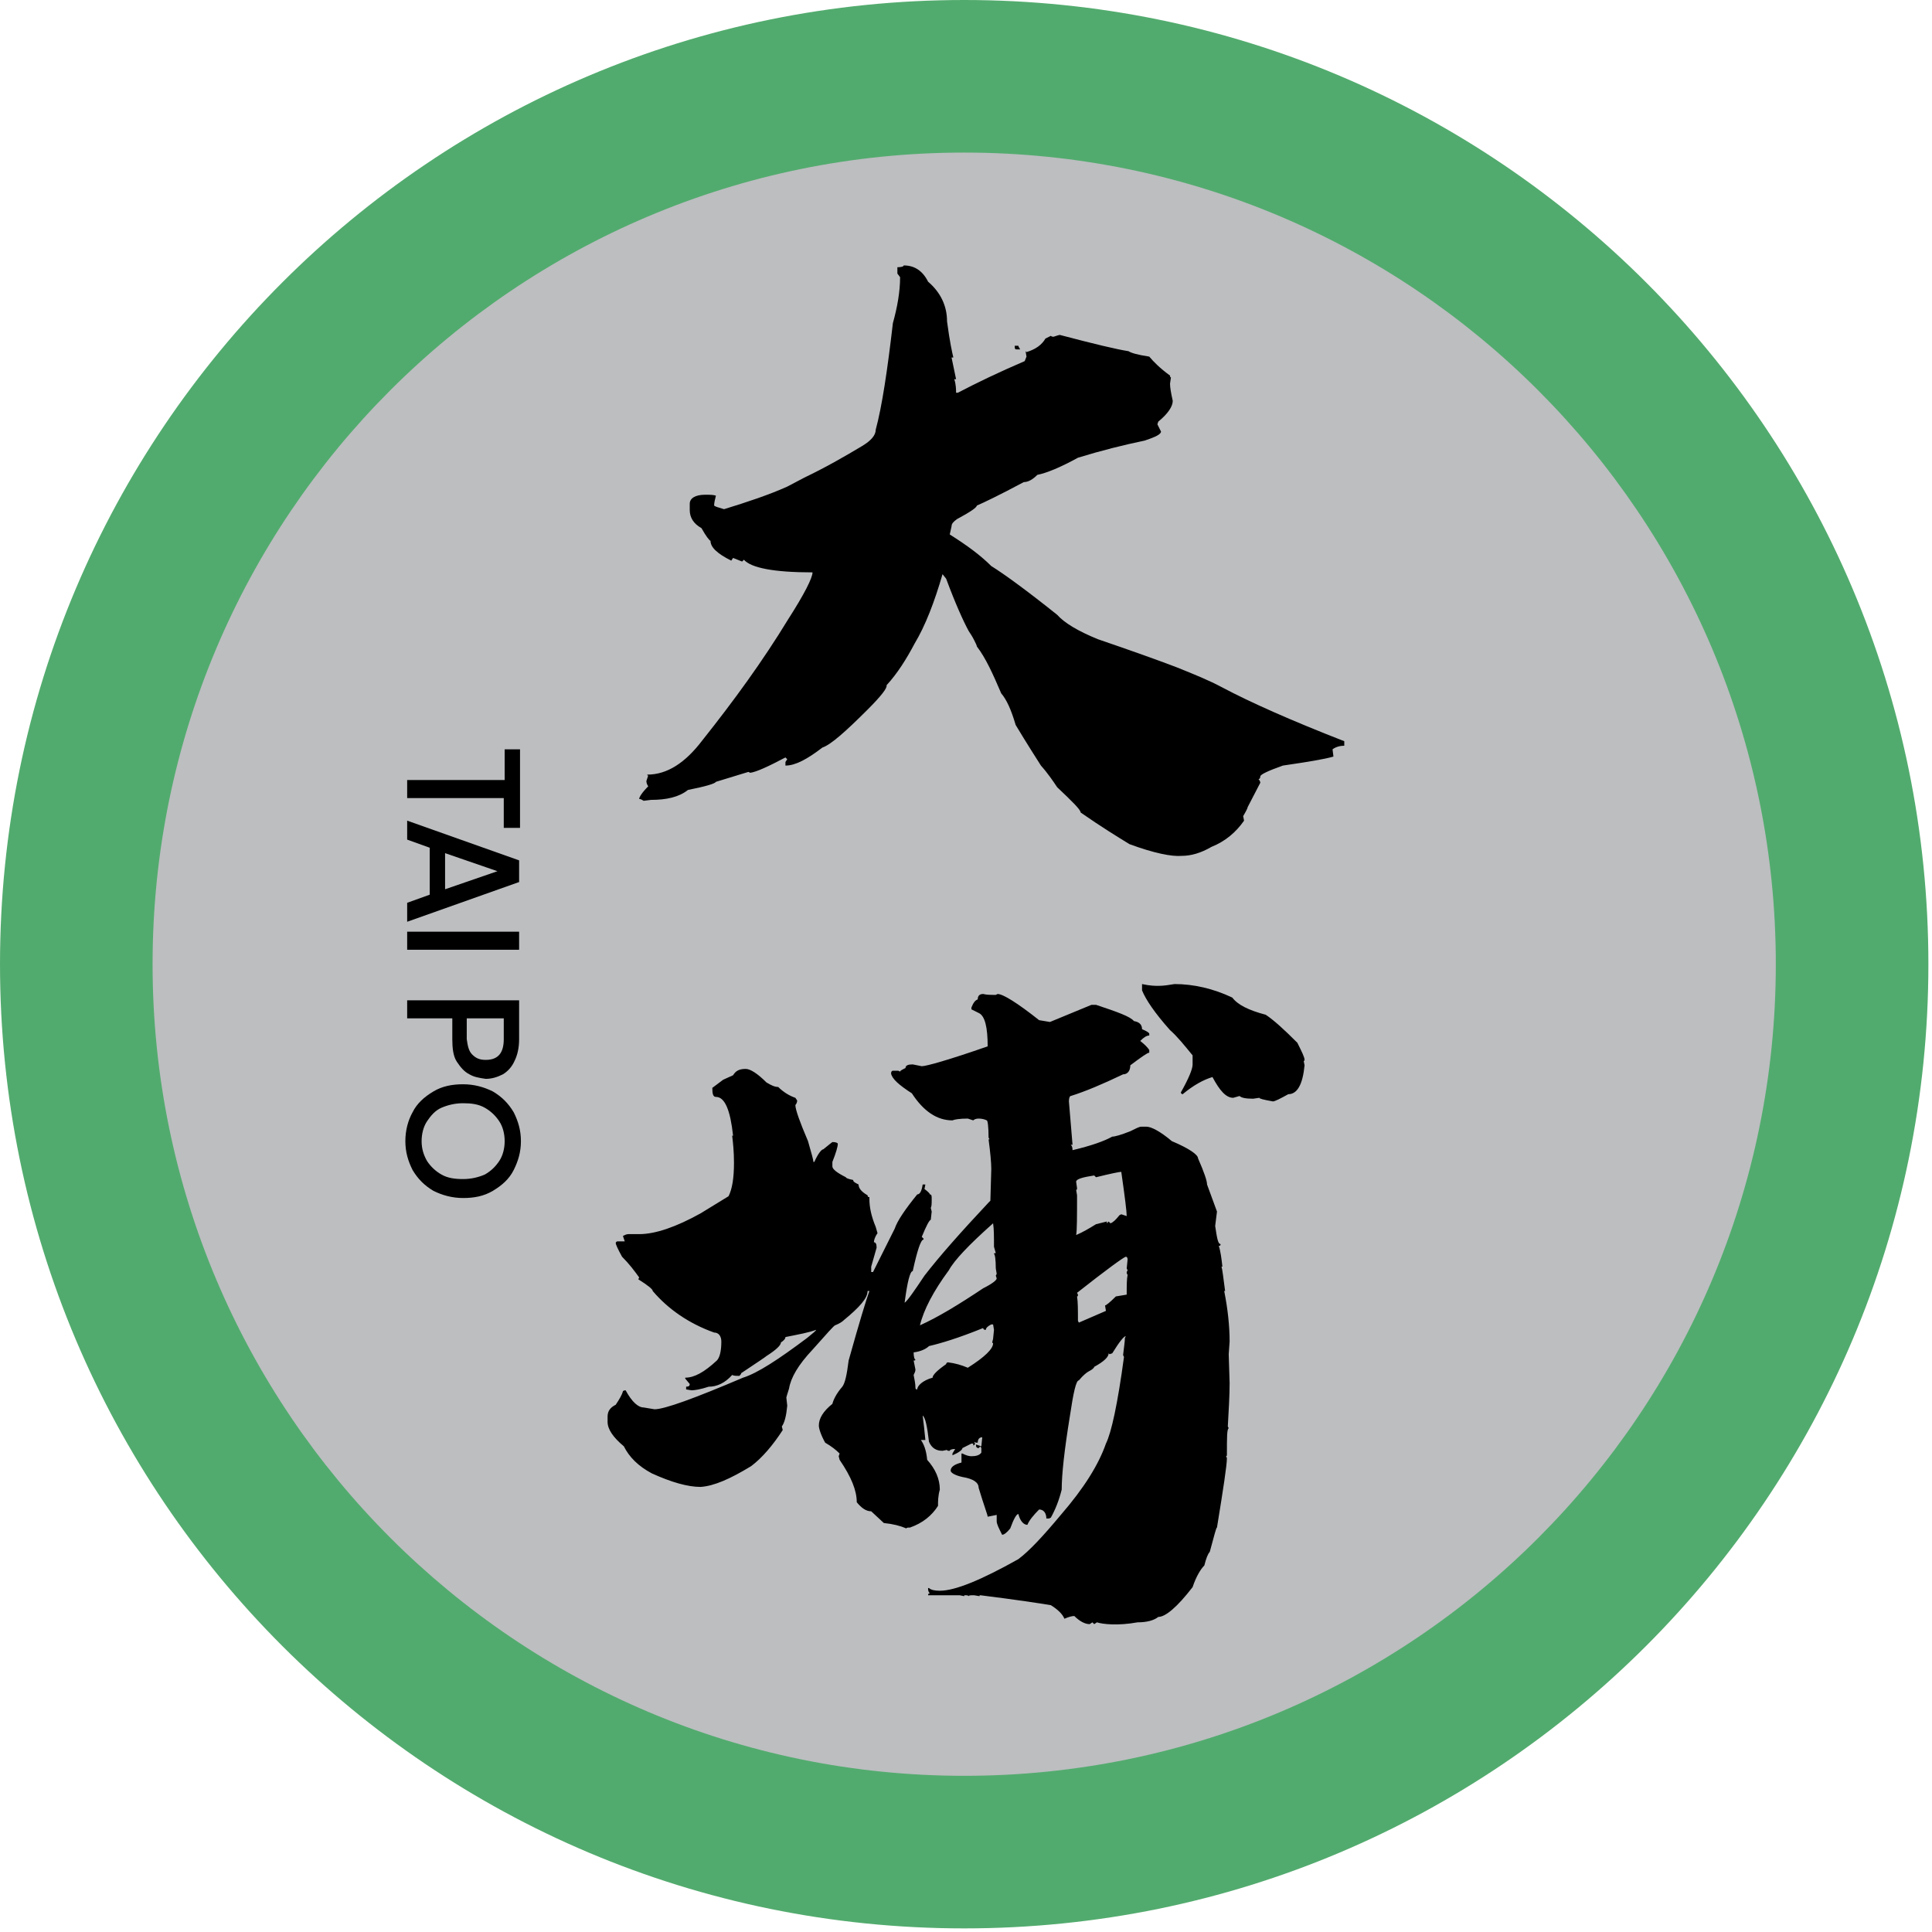
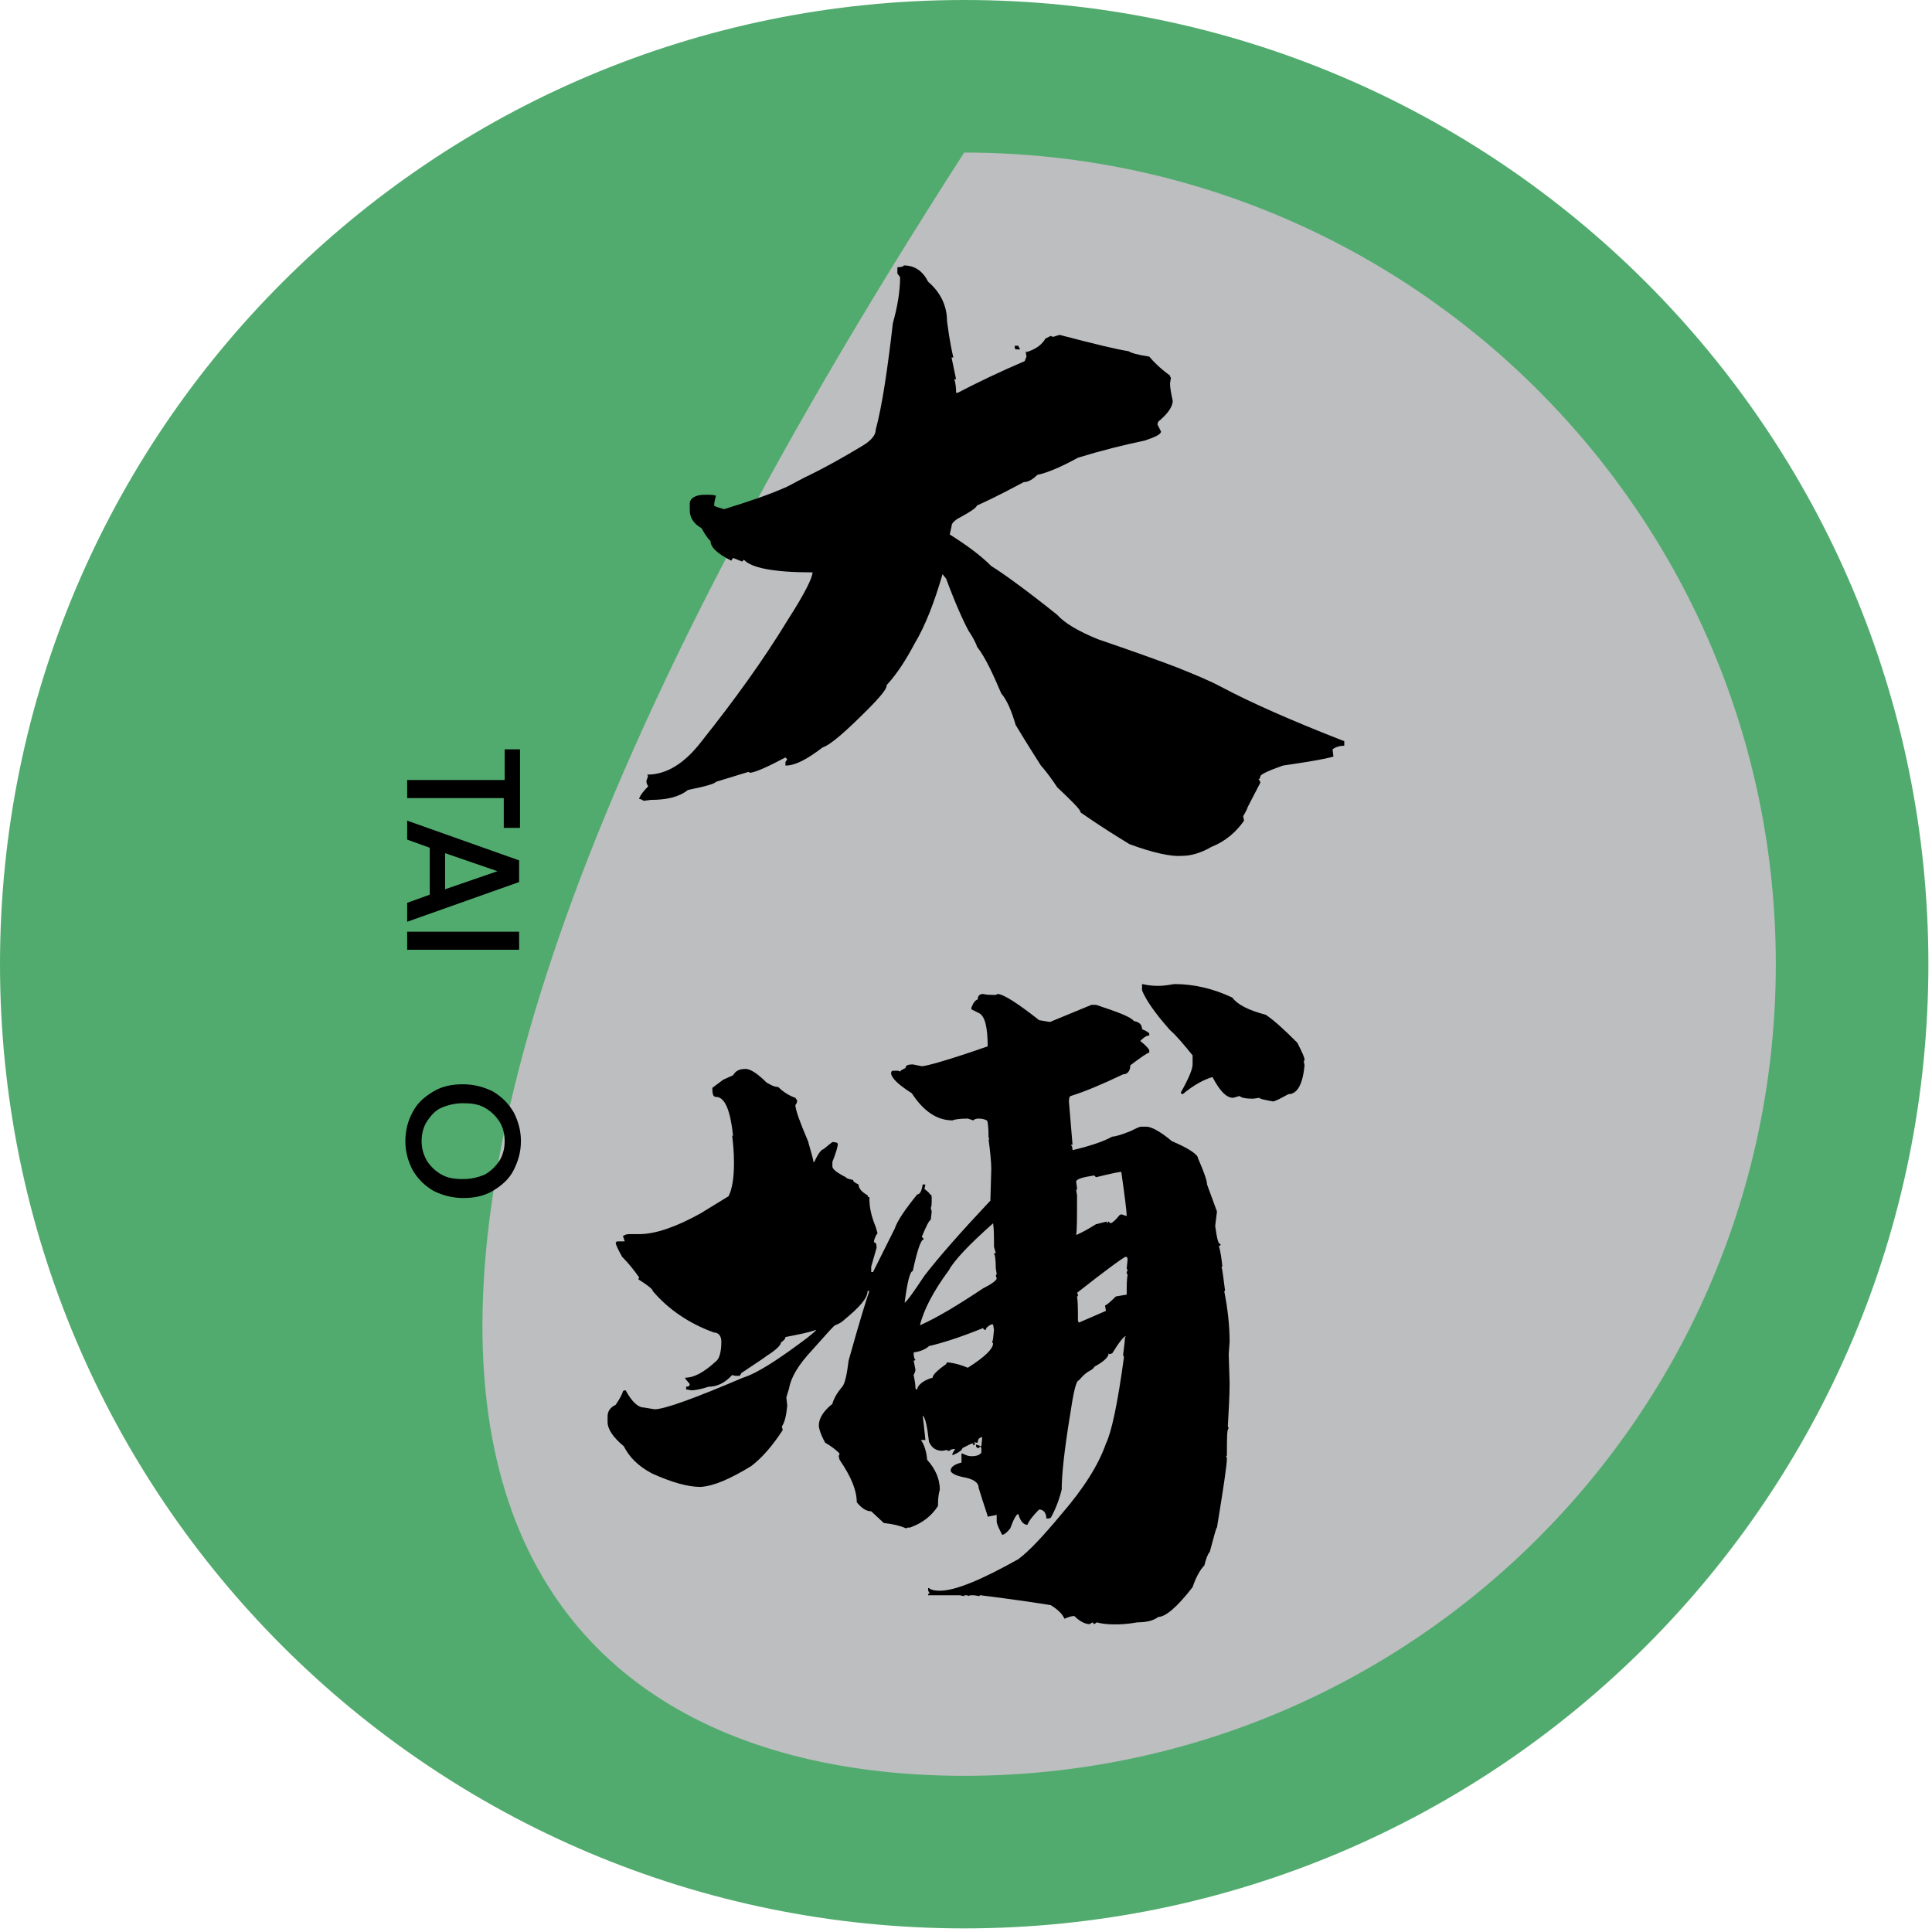
<svg xmlns="http://www.w3.org/2000/svg" width="214" height="214" viewBox="0 0 214 214" fill="none">
  <g clip-path="url(#clip0)">
    <path d="M106.8 0C47.8 0 0 47.8 0 106.8C0 165.8 47.8 213.6 106.8 213.6C165.8 213.6 213.6 165.8 213.6 106.8C213.6 47.8 165.8 0 106.8 0Z" fill="#52AB6E" />
-     <path d="M106.8 16.9C57.1 16.9 16.9 57.2 16.9 106.8C16.9 156.4 57.2 196.7 106.8 196.7C156.5 196.7 196.7 156.4 196.7 106.8C196.7 57.2 156.5 16.9 106.8 16.9Z" fill="#BCBEC0" />
+     <path d="M106.8 16.9C16.9 156.4 57.2 196.7 106.8 196.7C156.5 196.7 196.7 156.4 196.7 106.8C196.7 57.2 156.5 16.9 106.8 16.9Z" fill="#BCBEC0" />
    <path d="M57.5 91.7H55.8V88.4H45.1V86.4H55.9V83H57.6V91.7H57.5Z" fill="black" />
    <path d="M47.6 99.1V93.9L45.1 93V90.9L57.5 95.3V97.7L45.1 102.1V100L47.6 99.1ZM49.3 98.5L55.1 96.5L49.3 94.5V98.5Z" fill="black" />
    <path d="M57.5 105.2H45.1V103.2H57.5V105.2Z" fill="black" />
-     <path d="M52 119C51.4 118.7 51 118.2 50.6 117.6C50.2 117 50.1 116.1 50.1 115.1V112.8H45.1V110.8H57.5V115.1C57.5 116.1 57.3 116.9 57 117.5C56.7 118.2 56.2 118.7 55.7 119C55.1 119.3 54.5 119.5 53.8 119.5C53.1 119.4 52.5 119.3 52 119ZM52.3 116.8C52.7 117.2 53.1 117.4 53.8 117.4C55.2 117.4 55.8 116.6 55.8 115.1V112.8H51.7V115.1C51.8 115.8 51.9 116.4 52.3 116.8Z" fill="black" />
    <path d="M45.7 123.2C46.2 122.2 47 121.5 48 120.9C49 120.3 50.1 120.1 51.3 120.1C52.5 120.1 53.6 120.4 54.6 120.9C55.6 121.5 56.3 122.2 56.9 123.2C57.4 124.2 57.7 125.2 57.7 126.4C57.7 127.6 57.4 128.6 56.9 129.6C56.4 130.6 55.6 131.3 54.6 131.9C53.6 132.5 52.5 132.7 51.3 132.7C50.1 132.7 49 132.4 48 131.9C47 131.3 46.3 130.6 45.7 129.6C45.2 128.6 44.9 127.6 44.9 126.4C44.9 125.2 45.2 124.1 45.7 123.2ZM47.3 128.6C47.7 129.2 48.2 129.7 48.9 130.1C49.6 130.5 50.4 130.6 51.3 130.6C52.2 130.6 53 130.4 53.7 130.1C54.4 129.7 54.9 129.2 55.3 128.6C55.7 128 55.9 127.2 55.9 126.4C55.9 125.6 55.7 124.8 55.3 124.2C54.9 123.6 54.4 123.1 53.7 122.7C53 122.3 52.2 122.2 51.3 122.2C50.4 122.2 49.6 122.4 48.9 122.7C48.2 123 47.7 123.6 47.3 124.2C46.9 124.8 46.7 125.6 46.7 126.4C46.7 127.2 46.9 127.9 47.3 128.6Z" fill="black" />
    <path d="M125.1 93.5C123.8 92.7 122 91.6 119.7 90C119.7 89.7 118.8 88.8 117.1 87.2C116.7 86.6 116.1 85.7 115.3 84.8C113.7 82.3 112.8 80.8 112.5 80.3C112 78.6 111.5 77.5 110.9 76.8C110 74.7 109.2 72.9 108.2 71.6C108.2 71.5 108.1 71.3 107.9 70.9C107.7 70.5 107.5 70.2 107.3 69.9C106.7 68.8 105.8 66.8 104.8 64.1L104.4 63.6C103.5 66.7 102.5 69.3 101.3 71.3C100.4 73 99.4 74.6 98.2 75.9C98.3 76.2 97.6 77.1 96.1 78.6C93.6 81.1 92 82.5 91.1 82.8C89.4 84.1 88.1 84.8 87 84.8V84.4L87.2 84.1L87 83.9C85.1 84.9 83.8 85.5 83.1 85.6L82.9 85.5L79.3 86.6C79.2 86.8 78.2 87.1 76.2 87.5C75.2 88.3 73.8 88.6 72.1 88.6L71.3 88.7C71.1 88.6 71 88.5 70.8 88.5C70.8 88.3 71.1 87.8 71.8 87.1C71.6 86.8 71.6 86.6 71.6 86.5L71.8 85.9C71.7 85.9 71.7 85.9 71.7 85.8C73.9 85.8 75.9 84.5 77.8 82C81.3 77.6 84.5 73.2 87.3 68.6C89.1 65.8 90 64 90 63.4C85.7 63.4 83.2 62.9 82.4 62L82.2 62.2L81.2 61.8L81 62.1C79.4 61.3 78.7 60.6 78.7 59.9C78.6 59.9 78.2 59.4 77.7 58.5C76.8 58 76.4 57.3 76.4 56.5V55.8C76.4 55.2 77 54.8 78.1 54.8C78.6 54.8 79 54.8 79.3 54.9C79.2 55.3 79.1 55.7 79.1 56C79.2 56.1 79.5 56.2 80.2 56.4C82.8 55.6 85.2 54.8 87.2 53.9L89.1 52.9C91.4 51.8 93.5 50.6 95.5 49.4C96.5 48.8 97 48.2 97 47.6C97.7 45 98.3 41 98.9 35.8C99.4 34 99.7 32.3 99.7 30.7L99.4 30.3V29.6C99.9 29.6 100.1 29.5 100.1 29.4C101.3 29.4 102.2 30 102.8 31.2C104.2 32.4 104.9 33.9 104.9 35.6C105.2 37.9 105.5 39.2 105.6 39.6H105.4L105.9 42H105.7C105.9 42.6 105.9 43.2 105.9 43.5H106.1C108.2 42.4 110.7 41.2 113.5 40L113.7 39.5L113.6 38.9L113.7 39C114.7 38.7 115.4 38.2 115.8 37.5L116.4 37.2C116.5 37.3 116.6 37.3 116.7 37.3C117 37.2 117.3 37.1 117.4 37.1C121.2 38.1 123.7 38.7 125 38.9C125.3 39.1 126 39.3 127.3 39.5C127.8 40.1 128.5 40.8 129.6 41.6C129.6 41.7 129.6 41.8 129.7 41.8L129.6 42.5C129.6 42.9 129.7 43.5 129.9 44.4C129.9 45 129.4 45.8 128.3 46.7L128.2 47L128.6 47.8C128.6 48.1 128 48.4 126.8 48.8C124.4 49.3 122 49.9 119.4 50.7C117.4 51.8 115.9 52.4 114.9 52.6C114.4 53.1 113.9 53.4 113.4 53.4C110.6 54.9 108.9 55.7 108.2 56C108.2 56.2 107.5 56.7 106 57.5C105.6 57.8 105.4 58 105.4 58.3L105.2 59.2C107.1 60.4 108.6 61.5 109.8 62.7C111.1 63.5 113.6 65.3 117.1 68.1C117.9 69 119.4 69.9 121.6 70.8C125.4 72.1 128.2 73.1 130.3 73.9C132.3 74.7 134 75.4 135.3 76.1C138.5 77.8 143 79.8 148.9 82.1V82.6C148.5 82.6 148 82.7 147.6 83L147.7 83.8C146.7 84.1 144.8 84.4 142.1 84.8C140.4 85.4 139.6 85.8 139.6 86C139.6 86.2 139.5 86.3 139.4 86.3C139.6 86.5 139.6 86.7 139.6 86.7L138.2 89.4C138.2 89.5 138 89.9 137.7 90.4L137.8 90.9C136.9 92.2 135.7 93.2 134.2 93.8C133 94.5 131.9 94.8 130.9 94.8C129.8 94.9 127.8 94.5 125.1 93.5ZM112.6 38.7C112.4 38.7 112.4 38.6 112.4 38.3H112.8C112.8 38.4 112.9 38.5 113 38.7H112.6Z" fill="black" />
    <path d="M121.5 179.7L121.2 179.9L121 179.7L120.7 179.9C120.2 179.9 119.6 179.6 119 179C118.7 179 118.4 179.1 117.9 179.3C117.7 178.8 117.2 178.3 116.4 177.8C115.2 177.6 112.6 177.2 108.6 176.7C108.5 176.7 108.5 176.7 108.5 176.8L107.9 176.7C107.5 176.7 107.3 176.7 107.3 176.8C107.2 176.7 107.1 176.7 106.9 176.7C106.8 176.7 106.8 176.7 106.8 176.8L106.3 176.7H102.8C102.8 176.5 102.9 176.5 103 176.5C102.8 176.3 102.8 176.1 102.8 175.9H102.9C103.1 176.1 103.5 176.2 104.1 176.2C105.8 176.2 108.7 175 112.8 172.7C114 171.8 115.5 170.2 117.5 167.8C120.1 164.8 121.7 162.2 122.5 159.9C123.1 158.7 123.8 155.5 124.5 150.3L124.4 150.1C124.5 149.2 124.6 148.6 124.6 148.2L124.7 148C124.5 148 124 148.6 123.2 149.9L122.9 150L122.8 149.9C122.8 150.3 122.3 150.8 121.2 151.4C121.2 151.5 121 151.7 120.6 151.9C120.4 152 120 152.3 119.5 152.9C119.2 152.9 118.9 154.2 118.5 156.9C117.9 160.6 117.6 163.3 117.6 165C117.3 166.2 116.9 167.2 116.4 168.1L116.2 168.2H115.9C115.9 167.6 115.6 167.2 115.1 167.2C114.5 167.8 114 168.4 113.8 168.9C113.4 168.9 113 168.5 112.8 167.7C112.6 167.7 112.3 168.2 111.9 169.3C111.5 169.8 111.2 170 111 170C110.6 169.2 110.4 168.8 110.4 168.5V167.8L109.4 168C109.4 167.8 109 166.8 108.4 164.8C108.4 164.2 107.8 163.8 106.6 163.6C105.7 163.4 105.3 163.1 105.3 162.9C105.3 162.5 105.7 162.2 106.5 162V161H106.6C107 161.2 107.3 161.3 107.6 161.3C108.1 161.3 108.5 161.2 108.7 160.9V160.4L108.6 160.2L108.4 160.4C108.2 160.4 108.1 160.3 108.1 160L108.7 160.2L108.8 159.2C108.5 159.2 108.3 159.4 108.3 159.8H108.1L107.9 159.7L108 159.9C108 160 107.9 160.1 107.8 160.1V159.9H107.6L106.6 160.4C106.6 160.6 106.2 160.9 105.5 161.2V161L105.8 160.5C105.4 160.5 105.2 160.6 105.2 160.7C105 160.7 104.9 160.7 104.9 160.6L104.4 160.7C103.7 160.7 103.2 160.4 102.9 159.7C102.7 158 102.5 157 102.2 156.8C102.3 157.6 102.4 158.4 102.5 159.5H102C102.3 159.9 102.6 160.6 102.7 161.7C103.6 162.7 104.1 163.8 104.1 165C103.9 165.7 103.9 166.3 103.9 166.8C103.2 167.9 102.2 168.7 100.8 169.2C100.6 169.2 100.4 169.2 100.4 169.3C99.7 169 98.9 168.8 97.9 168.7L96.5 167.4C95.9 167.4 95.4 167 94.9 166.4C94.9 165.1 94.3 163.6 93 161.7L92.9 161.3L93 161C92.6 160.6 92.1 160.2 91.4 159.8C90.9 158.9 90.7 158.2 90.7 157.9C90.7 157.1 91.2 156.3 92.2 155.5C92.3 155.1 92.6 154.4 93.3 153.6C93.6 153.2 93.8 152.3 94 150.7C95.2 146.4 96 143.8 96.3 143H96.1C96.1 143.8 95.2 144.8 93.5 146.2C93.3 146.4 93 146.6 92.5 146.8C92.4 146.8 91.6 147.7 90 149.5C88.4 151.2 87.6 152.6 87.4 153.8C87.2 154.4 87.1 154.8 87.1 154.8L87.2 155.7C87.1 156.8 86.9 157.6 86.6 158L86.7 158.4C85.6 160.1 84.4 161.5 83.2 162.4C80.9 163.8 79.1 164.6 77.6 164.7C76.2 164.7 74.4 164.2 72.2 163.2C70.7 162.4 69.7 161.4 69.1 160.2C67.9 159.2 67.3 158.3 67.3 157.5V156.9C67.3 156.3 67.6 155.9 68.2 155.6C68.6 155 68.9 154.5 69 154.1C69.1 154 69.2 154 69.3 154C70 155.3 70.7 155.9 71.3 155.9L72.5 156.1C73.6 156.1 76.9 154.9 82.3 152.6C83.9 152.1 86.2 150.6 89.4 148.2C90 147.7 90.4 147.4 90.4 147.3C89.6 147.6 88.5 147.8 87 148.1C87 148.3 86.8 148.5 86.5 148.7C86.5 149 86 149.5 84.9 150.2C84.8 150.3 83.9 150.9 82.1 152.1C82.1 152.2 82 152.3 81.9 152.4C81.5 152.4 81.3 152.4 81.1 152.3C80.3 153.2 79.4 153.6 78.5 153.6C77.6 153.9 76.9 154 76.6 154L76 153.9V153.6C76.3 153.6 76.4 153.5 76.4 153.3L75.9 152.7V152.6C76.9 152.6 78 152 79.4 150.7C79.7 150.4 79.9 149.7 79.9 148.6C79.9 148 79.6 147.6 79.1 147.6C76.3 146.6 74 145 72.3 143C72.3 142.8 71.8 142.4 70.7 141.7L70.8 141.5C70.3 140.8 69.7 140 68.9 139.2C68.4 138.3 68.2 137.8 68.2 137.7C68.2 137.6 68.3 137.5 68.4 137.5H69.2L69 136.9C69.2 136.8 69.4 136.7 69.6 136.7H70.8C72.6 136.7 74.9 135.9 77.6 134.4L80.7 132.5C81.1 131.7 81.3 130.5 81.3 128.8C81.3 127.6 81.2 126.6 81.1 125.8H81.2C80.9 123 80.3 121.5 79.3 121.5C79 121.5 78.9 121.2 78.9 120.5L80.1 119.6L81.2 119.1C81.5 118.6 81.9 118.4 82.6 118.4C83.1 118.4 83.9 118.9 84.9 119.9C85.4 120.2 85.8 120.4 86.2 120.4C86.8 121 87.5 121.4 88.1 121.6L88.3 121.9C88.3 122.1 88.2 122.3 88.1 122.4C88.1 122.9 88.6 124.3 89.5 126.4C89.9 127.8 90.1 128.5 90.1 128.7H90.2C90.6 127.8 91 127.3 91.2 127.3C91.8 126.8 92.2 126.5 92.2 126.5C92.6 126.5 92.8 126.6 92.8 126.7C92.8 127 92.6 127.7 92.2 128.7V129.2C92.2 129.5 92.7 129.9 93.7 130.4C93.7 130.5 94 130.6 94.5 130.7C94.5 130.9 94.7 131 95.1 131.2C95.1 131.6 95.4 132 96.1 132.4C96.1 132.6 96.2 132.6 96.3 132.6V132.8C96.3 133.7 96.5 134.7 97 135.9L97.2 136.6C96.9 137 96.8 137.4 96.8 137.6C97 137.6 97.1 137.8 97.1 138.2L96.5 140.3V140.9H96.7L99.1 136.1C99.4 135.2 100.3 133.9 101.6 132.3C101.9 132.3 102.1 131.9 102.2 131.2H102.5L102.4 131.7C102.8 132 103 132.2 103 132.3C103.2 132.3 103.2 132.5 103.2 132.8C103.2 133.3 103.2 133.6 103.1 133.8L103.2 134.2L103.1 135.1C102.9 135.2 102.6 135.8 102.1 137L102.3 137.2V137.3C102 137.3 101.6 138.5 101.1 140.8C100.8 140.8 100.5 142 100.2 144.3C100.5 144.1 101.2 143.1 102.4 141.3C104.1 139.1 106.5 136.4 109.5 133.2L109.7 133L109.8 129.5C109.8 128.8 109.7 127.7 109.5 126.2H109.6L109.5 126C109.5 124.8 109.4 124.1 109.3 124.1C109.1 124 108.8 123.9 108.4 123.9C108.1 123.9 107.9 124 107.8 124.1L107.2 123.9C106.3 123.9 105.7 124 105.5 124.1C103.8 124.1 102.3 123.1 101 121.1C99.6 120.2 98.8 119.5 98.7 118.9C98.7 118.7 98.8 118.6 98.9 118.6H99.5L99.7 118.7C99.7 118.6 99.9 118.5 100.3 118.3C100.3 118 100.6 117.9 101.1 117.9L102.1 118.1C102.6 118.1 105.1 117.4 109.4 115.9C109.4 113.8 109.1 112.5 108.4 112.2L107.6 111.8V111.6C107.8 111.1 108 110.8 108.3 110.7C108.3 110.3 108.5 110.1 108.9 110.1C109.3 110.2 109.7 110.2 110.3 110.2L110.5 110.1C111.1 110.1 112.7 111.1 115.1 113L116.3 113.2L120.9 111.3H121.4C123.8 112.1 125.2 112.6 125.6 113.1C126.2 113.2 126.5 113.5 126.5 114C127 114.2 127.3 114.4 127.3 114.5V114.7C127 114.7 126.7 114.9 126.3 115.3C126.8 115.7 127.1 116 127.3 116.3V116.6C127.1 116.6 126.4 117.1 125.2 118C125.2 118.6 124.9 119 124.4 119C122.1 120.1 120.2 120.9 118.6 121.4C118.5 121.4 118.4 121.6 118.4 122L118.8 126.8H118.6C118.7 126.9 118.8 127 118.8 127.4C120.9 126.9 122.3 126.4 123.2 125.9C123.5 125.9 124.2 125.7 125.2 125.3C125.8 125 126.2 124.8 126.4 124.8H127C127.5 124.8 128.5 125.3 129.8 126.4C131.7 127.2 132.7 127.9 132.7 128.3C133.4 129.9 133.7 130.8 133.7 131.2L134.8 134.2L134.6 135.8C134.8 137.1 134.9 137.8 135.2 137.8C135.2 138 135.1 138 135 138C135.2 138.6 135.3 139.4 135.4 140.3H135.3C135.4 140.6 135.5 141.5 135.7 143H135.6C136 145 136.2 146.9 136.2 148.6L136.1 150L136.2 153.2C136.2 154.6 136.1 156.2 136 158L136.1 158.2C135.9 158.3 135.9 159.2 135.9 161.1C135.9 161.2 135.9 161.3 135.8 161.3L135.9 161.5C135.9 162.3 135.5 164.9 134.8 169.2C134.7 169.2 134.5 170.1 134 171.9C133.8 172.1 133.6 172.6 133.4 173.4C133 173.8 132.5 174.6 132.1 175.8C130.4 178 129.1 179.1 128.3 179.1C127.8 179.5 127 179.7 126 179.7C123.8 180.1 122.1 179.9 121.5 179.7ZM103.3 152.6C103.3 152.3 103.8 151.8 104.8 151.1C104.8 151 104.9 150.9 105 150.9C105.8 151 106.5 151.2 107.2 151.5C109.1 150.3 110 149.4 110 148.8L109.9 148.7L110 148.3L110.1 147.3L110 146.7H109.8C109.4 146.9 109.2 147.1 109.2 147.3H109.1C109 147.3 108.9 147.2 108.9 147.1C106.2 148.2 104.2 148.8 102.9 149.1C102.6 149.4 102 149.7 101.2 149.8C101.2 150.3 101.3 150.6 101.4 150.6C101.4 150.7 101.3 150.7 101.2 150.7L101.4 151.7C101.4 151.9 101.3 152.1 101.2 152.3C101.3 152.8 101.4 153.3 101.4 153.7C101.4 153.9 101.5 153.9 101.6 153.9C101.6 153.5 102.2 152.9 103.3 152.6ZM108.9 142.7C109.9 142.2 110.4 141.8 110.4 141.6L110.3 141.3L110.4 141.1L110.3 140.5C110.3 139.5 110.2 138.9 110.1 138.9C110.1 138.8 110.2 138.8 110.3 138.8L110.1 138.1C110.1 137 110.1 136.1 110 135.5C107.3 137.9 105.7 139.6 105.1 140.7C103.4 143 102.3 145.1 101.9 146.8C103.9 145.9 106.2 144.5 108.9 142.7ZM121.4 135.6L122.6 135.3V135.5L122.8 135.3L123 135.5C123.3 135.4 123.6 135.1 124 134.6L124.2 134.5L124.8 134.7C124.8 134.2 124.6 132.6 124.2 129.8C124 129.8 123 130 121.4 130.4L121.2 130.2C119.9 130.4 119.2 130.6 119.2 130.9L119.3 131.6C119.3 131.7 119.3 131.8 119.2 131.8L119.3 132.4C119.3 134.8 119.3 136.3 119.2 136.8C119.9 136.5 120.6 136.1 121.4 135.6ZM122.5 145.2L122.4 144.6C122.5 144.6 122.9 144.3 123.6 143.6L124.8 143.4C124.8 142.4 124.8 141.7 124.9 141.2C124.8 141.1 124.8 141 124.8 140.9L124.9 140.7L124.8 140.5L124.9 139.5C124.9 139.3 124.8 139.2 124.7 139.2C124.4 139.3 122.6 140.6 119.3 143.2L119.4 143.4C119.4 143.5 119.4 143.6 119.3 143.6C119.4 144.2 119.4 145.1 119.4 146.3L119.5 146.5L122.5 145.2ZM139.5 121.6L138.8 121.7C138 121.7 137.5 121.6 137.3 121.4L136.6 121.6C135.8 121.6 135.1 120.8 134.3 119.3C133.3 119.6 132.2 120.2 131 121.2C130.9 121.2 130.8 121.1 130.8 121C131.7 119.4 132.1 118.4 132.1 117.9V116.9C131.2 115.8 130.4 114.8 129.6 114.1C127.9 112.2 126.9 110.7 126.5 109.7V109C127.4 109.2 128 109.2 128.3 109.2C128.9 109.2 129.5 109.1 130.1 109C132.2 109 134.4 109.5 136.5 110.5C137.1 111.3 138.3 111.9 140.2 112.4C141.1 113 142.2 114 143.7 115.5C144.2 116.5 144.5 117.1 144.5 117.4C144.5 117.5 144.5 117.5 144.4 117.5L144.5 118C144.3 120.1 143.7 121.2 142.7 121.2C141.8 121.7 141.2 122 141 122C139.9 121.8 139.5 121.7 139.5 121.6Z" fill="black" />
  </g>
  <defs>
    <clipPath id="clip0">
      <rect width="213.8" height="213.8" fill="white" />
    </clipPath>
  </defs>
</svg>